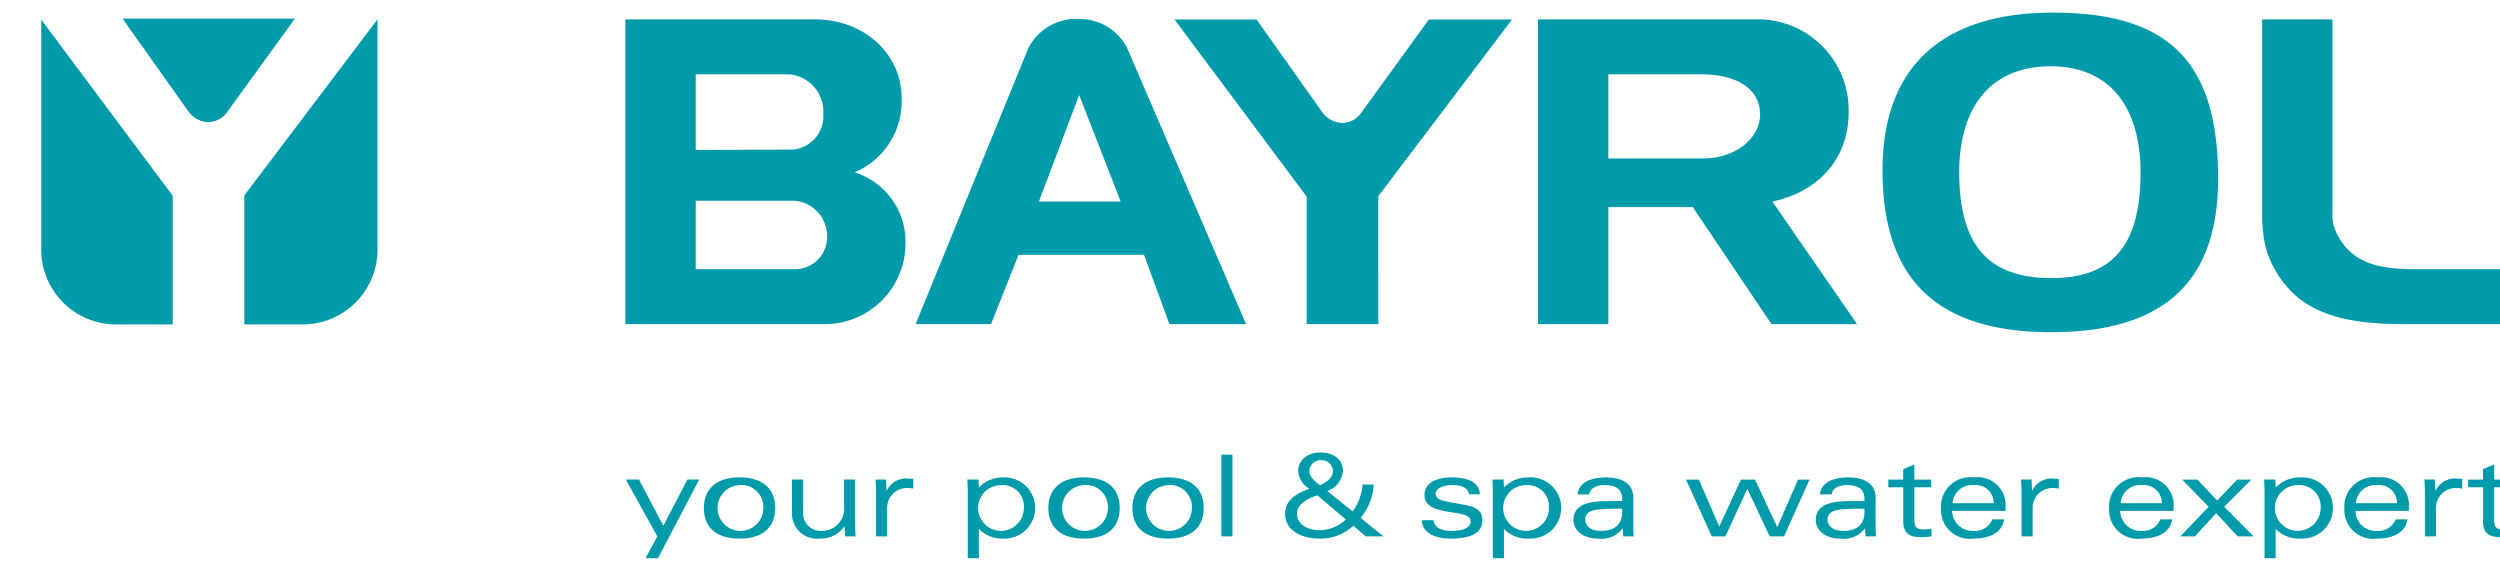
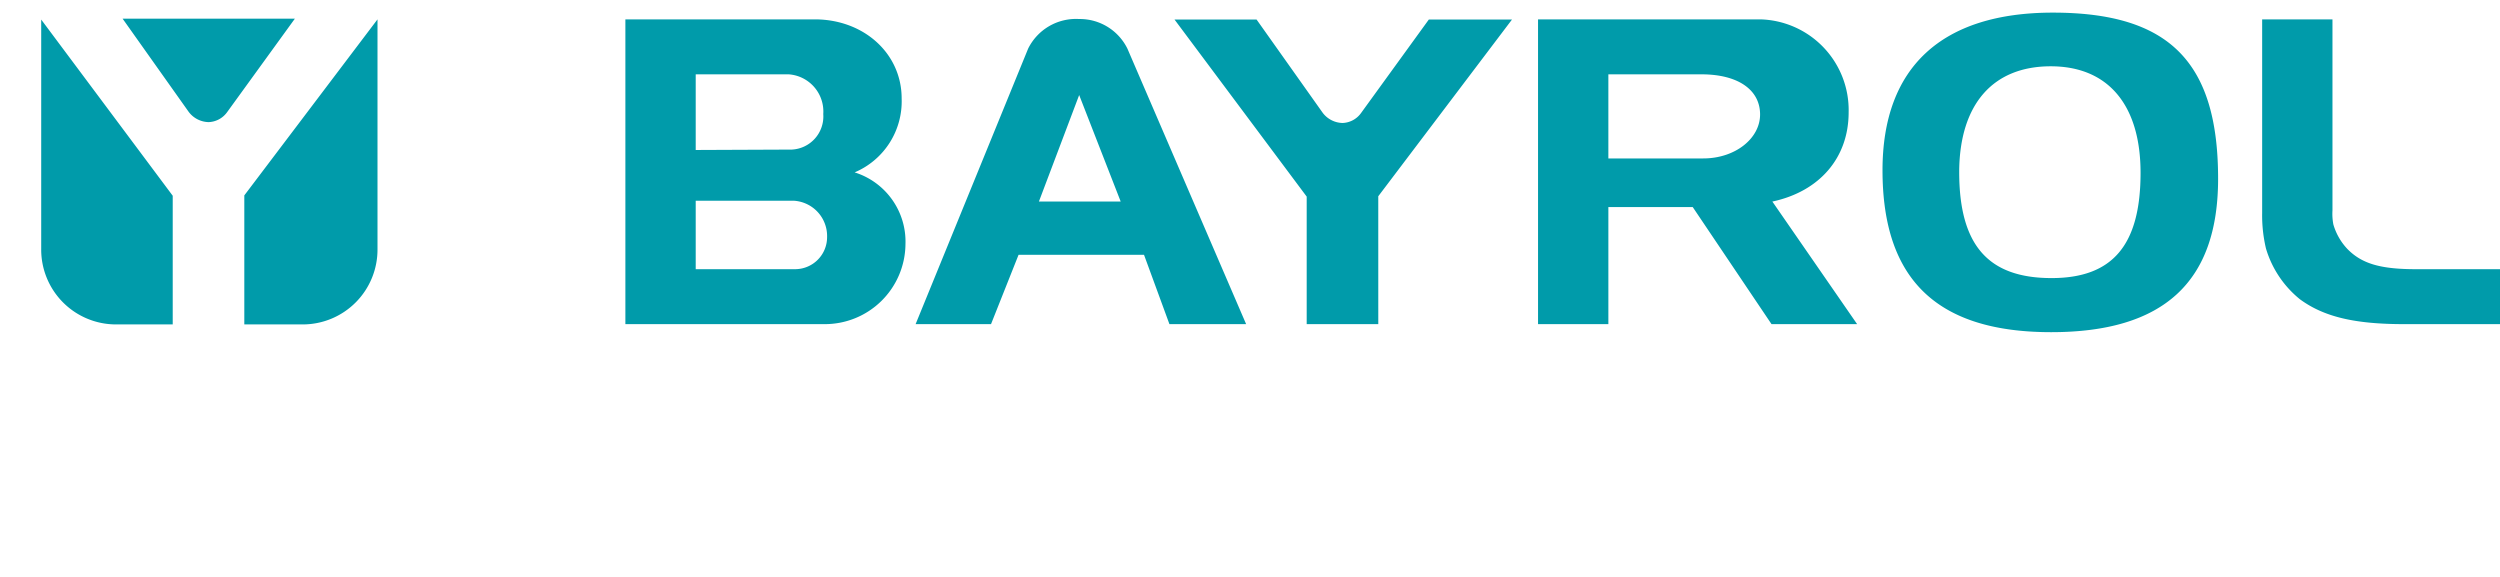
<svg xmlns="http://www.w3.org/2000/svg" title="Bayrol" viewBox="0 0 182 42" width="182" height="42" fill="#009BAA">
  <g>
    <path d="M149.448.919c8.452 0 12.03 3.569 12.03 12.092 0 7.54-3.979 11.171-12.154 11.171-8.298 0-12.277-3.816-12.277-11.786 0-7.508 4.319-11.477 12.401-11.477ZM27.482 1.41v16.731a5.447 5.447 0 0 1-5.417 5.477h-4.279v-9.393ZM3 1.425l9.574 12.825v9.368H8.419A5.448 5.448 0 0 1 3 18.142Zm56.317-.015c3.578 0 6.323 2.492 6.323 5.754a5.614 5.614 0 0 1-3.424 5.385 5.281 5.281 0 0 1 3.702 5.231 5.872 5.872 0 0 1-5.928 5.817l-.057-.001H45.528V1.41Zm19.24-.025a3.86 3.86 0 0 1 3.522 2.163l8.639 20.048h-5.584l-1.85-5.047h-9.132l-2.005 5.047h-5.49l8.192-20.057a3.883 3.883 0 0 1 3.709-2.154Zm49.607.025a6.608 6.608 0 0 1 6.417 6.77c0 3.292-2.099 5.754-5.553 6.493l6.17 8.923h-6.232l-5.737-8.524h-6.14v8.524h-5.12V1.411Zm41.64 0V15.32a4.147 4.147 0 0 0 .063 1.015 4.383 4.383 0 0 0 1.018 1.785c1.05 1.077 2.406 1.477 4.998 1.477h7.095v4h-7.96c-3.578 0-5.83-.523-7.588-1.814a7.493 7.493 0 0 1-2.468-3.694 10.484 10.484 0 0 1-.277-2.584V1.41Zm-78.326.011 4.814 6.789a1.861 1.861 0 0 0 1.449.743 1.73 1.73 0 0 0 1.35-.733l4.928-6.798h6.055l-9.736 12.866.001 9.308h-5.212v-9.283L85.503 1.42Zm57.816 3.405c-4.196 0-6.602 2.739-6.664 7.57v.124c0 5.323 2.099 7.724 6.725 7.724 4.442 0 6.478-2.4 6.478-7.662 0-4.956-2.375-7.756-6.539-7.756Zm-91.55 9.785h-7.096v4.985h7.28a2.33 2.33 0 0 0 2.284-2.339 2.576 2.576 0 0 0-2.469-2.646Zm20.82-7.692-2.931 7.754h5.954Zm45.312-1.507h-6.787v6.122H124c2.313 0 4.134-1.446 4.134-3.2 0-1.815-1.635-2.922-4.258-2.922Zm-66.473 0h-6.755v5.507l7.002-.03a2.414 2.414 0 0 0 2.287-2.536l-.003-.05a2.713 2.713 0 0 0-2.521-2.892h-.01ZM8.925 1.359l12.541.001-4.927 6.798a1.731 1.731 0 0 1-1.35.732 1.861 1.861 0 0 1-1.449-.742Z" class="cls-1" />
-     <path id="Combined-Shape-2" d="M111.306 34.755a2.228 2.228 0 1 1 .175 4.452q-.087.004-.174 0a2.36 2.36 0 0 1-1.819-.7v2.128h-.81v-4.782c0-.313-.016-.61-.032-.941h.809a5.266 5.266 0 0 1 .033.586 2.39 2.39 0 0 1 1.819-.742Zm56.181 0a2.228 2.228 0 1 1 .174 4.452q-.087.004-.174 0a2.361 2.361 0 0 1-1.819-.7v2.128h-.809v-4.782c0-.313-.018-.61-.033-.941h.81a5.316 5.316 0 0 1 .032.586 2.395 2.395 0 0 1 1.82-.742Zm-94.406 0a2.228 2.228 0 0 1 .174 4.452q-.087.004-.174 0a2.36 2.36 0 0 1-1.818-.7v2.128h-.81v-4.782c0-.313-.016-.61-.032-.941h.809a5.08 5.08 0 0 1 .033.586 2.391 2.391 0 0 1 1.818-.742Zm-26.56.157 1.769 3.364 1.752-3.364h.86l-3 5.723h-.91l.86-1.584-2.29-4.139Zm97.2-.156a2.024 2.024 0 0 1 2.28 2.193v.247h-3.884a1.48 1.48 0 0 0 1.507 1.453l.03-.001a1.36 1.36 0 0 0 1.389-.841h.859c-.165 1.104-1.29 1.4-2.206 1.4a2.094 2.094 0 0 1-2.39-2.142 2.145 2.145 0 0 1 2.414-2.31Zm29.362 0a2.024 2.024 0 0 1 2.281 2.194v.247h-3.884a1.48 1.48 0 0 0 1.506 1.452h.031a1.359 1.359 0 0 0 1.388-.842h.86c-.166 1.105-1.29 1.401-2.207 1.401a2.094 2.094 0 0 1-2.388-2.143 2.144 2.144 0 0 1 2.413-2.31Zm-76.921-1.813c1.067 0 1.604.66 1.604 1.302a1.67 1.67 0 0 1-1.14 1.5l1.843 1.484a3.738 3.738 0 0 0 .726-1.953h.811a4.187 4.187 0 0 1-.95 2.431l1.67 1.345h-1.282l-.926-.776a3.483 3.483 0 0 1-2.455.932c-1.488 0-2.504-.708-2.504-1.78 0-.775.43-1.386 1.77-1.847a1.583 1.583 0 0 1-.819-1.295c0-.684.537-1.343 1.652-1.343Zm59.794 1.813a2.024 2.024 0 0 1 2.28 2.194v.246h-3.884a1.48 1.48 0 0 0 1.507 1.453l.03-.001a1.36 1.36 0 0 0 1.389-.841h.859c-.165 1.104-1.29 1.4-2.206 1.4a2.094 2.094 0 0 1-2.39-2.142 2.145 2.145 0 0 1 2.415-2.31Zm-102.12 0c1.688 0 2.596.808 2.596 2.226s-.908 2.226-2.595 2.226-2.595-.808-2.595-2.226c0-1.344.86-2.226 2.595-2.226Zm63.076 0c1.149 0 1.992.437 1.992 1.468v2.035a7.275 7.275 0 0 0 .032.793h-.76a4.507 4.507 0 0 1-.033-.578h-.017a1.945 1.945 0 0 1-1.81.734c-1.048 0-1.769-.577-1.769-1.352 0-.874.662-1.327 2.133-1.369.612-.016 1.034-.016 1.414-.016v-.115c0-.792-.497-1.039-1.297-1.039-.572 0-1.05.222-1.091.676h-.86c.099-.982 1.164-1.237 2.066-1.237Zm-58.444.156v2.309a1.28 1.28 0 0 0 1.33 1.427 1.603 1.603 0 0 0 1.645-1.781v-1.955h.81v3.2c0 .313.016.61.034.94h-.761a8.607 8.607 0 0 1-.034-.734h-.016a2.094 2.094 0 0 1-1.81.89 1.823 1.823 0 0 1-2.008-1.946v-2.35Zm47.25-.156c.86 0 1.967.214 2.016 1.228h-.784c-.116-.519-.579-.667-1.199-.667-.727 0-1.24.247-1.24.627 0 .288.265.47.884.584l1.372.257c.778.147 1.15.47 1.15 1.087 0 .882-.736 1.336-2.305 1.336-1.108 0-2.051-.37-2.109-1.336h.86c.075.577.603.776 1.34.776.91 0 1.354-.28 1.354-.717 0-.966-3.355-.232-3.355-1.881 0-.914.867-1.294 2.016-1.294Zm-26.8 0c1.686 0 2.595.808 2.595 2.226s-.91 2.226-2.595 2.226-2.596-.808-2.596-2.226c0-1.344.86-2.226 2.596-2.226Zm55.635 0c1.149 0 1.991.437 1.991 1.468v2.036a7.378 7.378 0 0 0 .034.792h-.76a4.365 4.365 0 0 1-.033-.577h-.018a1.944 1.944 0 0 1-1.81.733c-1.048 0-1.768-.577-1.768-1.35 0-.876.662-1.329 2.133-1.37.611-.017 1.034-.017 1.413-.017v-.114c0-.792-.497-1.039-1.298-1.039-.57 0-1.05.222-1.09.675h-.86c.1-.981 1.164-1.237 2.067-1.237Zm-49.518 0c1.686 0 2.595.808 2.595 2.226s-.909 2.226-2.595 2.226-2.595-.808-2.595-2.226c0-1.344.86-2.226 2.595-2.226Zm96.538-.94v1.097h1.223v.56h-1.223v2.384c0 .444.124.684.628.684a4.92 4.92 0 0 0 .62-.05v.561a6.41 6.41 0 0 1-.777.05c-.818 0-1.28-.264-1.28-1.188v-2.442h-1.084v-.559h1.083v-.759Zm-42.21 0v1.097h1.224v.56h-1.224v2.384c0 .444.125.684.629.684a4.93 4.93 0 0 0 .62-.05v.561a6.438 6.438 0 0 1-.778.05c-.818 0-1.28-.264-1.28-1.188v-2.442h-1.083v-.559h1.082v-.759Zm-72.878 1.039v.725a1.19 1.19 0 0 0-.389-.049 1.436 1.436 0 0 0-1.512 1.517v2.004h-.81v-3.2c0-.313-.016-.61-.034-.94h.761c.017.248.034.544.034.825h.016a1.541 1.541 0 0 1 1.66-.883Zm112.757 0v.725a1.196 1.196 0 0 0-.389-.049 1.435 1.435 0 0 0-1.512 1.517v2.004h-.81v-3.2c0-.313-.017-.61-.033-.94h.76c.017.248.033.544.033.825h.016a1.542 1.542 0 0 1 1.662-.883Zm-89.519-1.756v5.952h-.81V33.1Zm60.156 1.756v.725a1.198 1.198 0 0 0-.389-.049 1.435 1.435 0 0 0-1.512 1.517v2.004h-.81v-3.2c0-.313-.016-.61-.034-.94h.761c.016.248.033.544.033.825h.017a1.54 1.54 0 0 1 1.661-.883Zm10.086.058 1.446 1.525 1.454-1.525h1.034l-1.976 1.979 2.14 2.159h-1.156l-1.571-1.69-1.554 1.69h-1.058l2.067-2.16-1.935-1.978Zm-36.29 0 1.487 3.413 1.578-3.413h1.026l1.62 3.462 1.512-3.462h.835l-1.852 4.138h-1.048l-1.629-3.462-1.595 3.462h-.992l-1.877-4.138Zm-50.775.404a1.665 1.665 0 1 0 1.636 1.695v-.03a1.546 1.546 0 0 0-1.636-1.665Zm38.225 0a1.665 1.665 0 1 0 1.635 1.696v-.032a1.546 1.546 0 0 0-1.635-1.664Zm56.18 0a1.665 1.665 0 1 0 1.635 1.696v-.032a1.547 1.547 0 0 0-1.635-1.664Zm-82.27 0a1.667 1.667 0 1 0 1.736 1.665 1.59 1.59 0 0 0-1.736-1.665Zm33.059 1.715h-.23c-.255 0-.595.005-1.06.024-.843.033-1.397.173-1.397.775 0 .413.339.816 1.125.816 1 0 1.562-.429 1.562-1.427Zm-39.176-1.715a1.667 1.667 0 1 0 1.736 1.665 1.59 1.59 0 0 0-1.736-1.666Zm56.818 1.715h-.23c-.257 0-.596.005-1.061.024-.842.033-1.397.173-1.397.775 0 .413.34.816 1.126.816 1 0 1.562-.429 1.562-1.427Zm-81.9-1.715a1.667 1.667 0 1 0 1.737 1.665 1.59 1.59 0 0 0-1.736-1.666Zm42.063.742c-1.002.33-1.48.8-1.48 1.335 0 .685.637 1.204 1.644 1.204a2.79 2.79 0 0 0 1.917-.783Zm77.167-.742a1.412 1.412 0 0 0-1.548 1.261l-.004.057h2.99a1.299 1.299 0 0 0-1.438-1.318Zm-29.362 0a1.413 1.413 0 0 0-1.55 1.262 1.335 1.335 0 0 0-.004.056h2.992a1.3 1.3 0 0 0-1.438-1.318Zm12.235 0a1.412 1.412 0 0 0-1.55 1.261 1.363 1.363 0 0 0-.004.057h2.992a1.3 1.3 0 0 0-1.438-1.318ZM96.18 33.504a.816.816 0 0 0-.86.768v.014c0 .395.356.742.777 1.03.604-.247.942-.635.942-1.03a.815.815 0 0 0-.845-.783Z" />
  </g>
</svg>